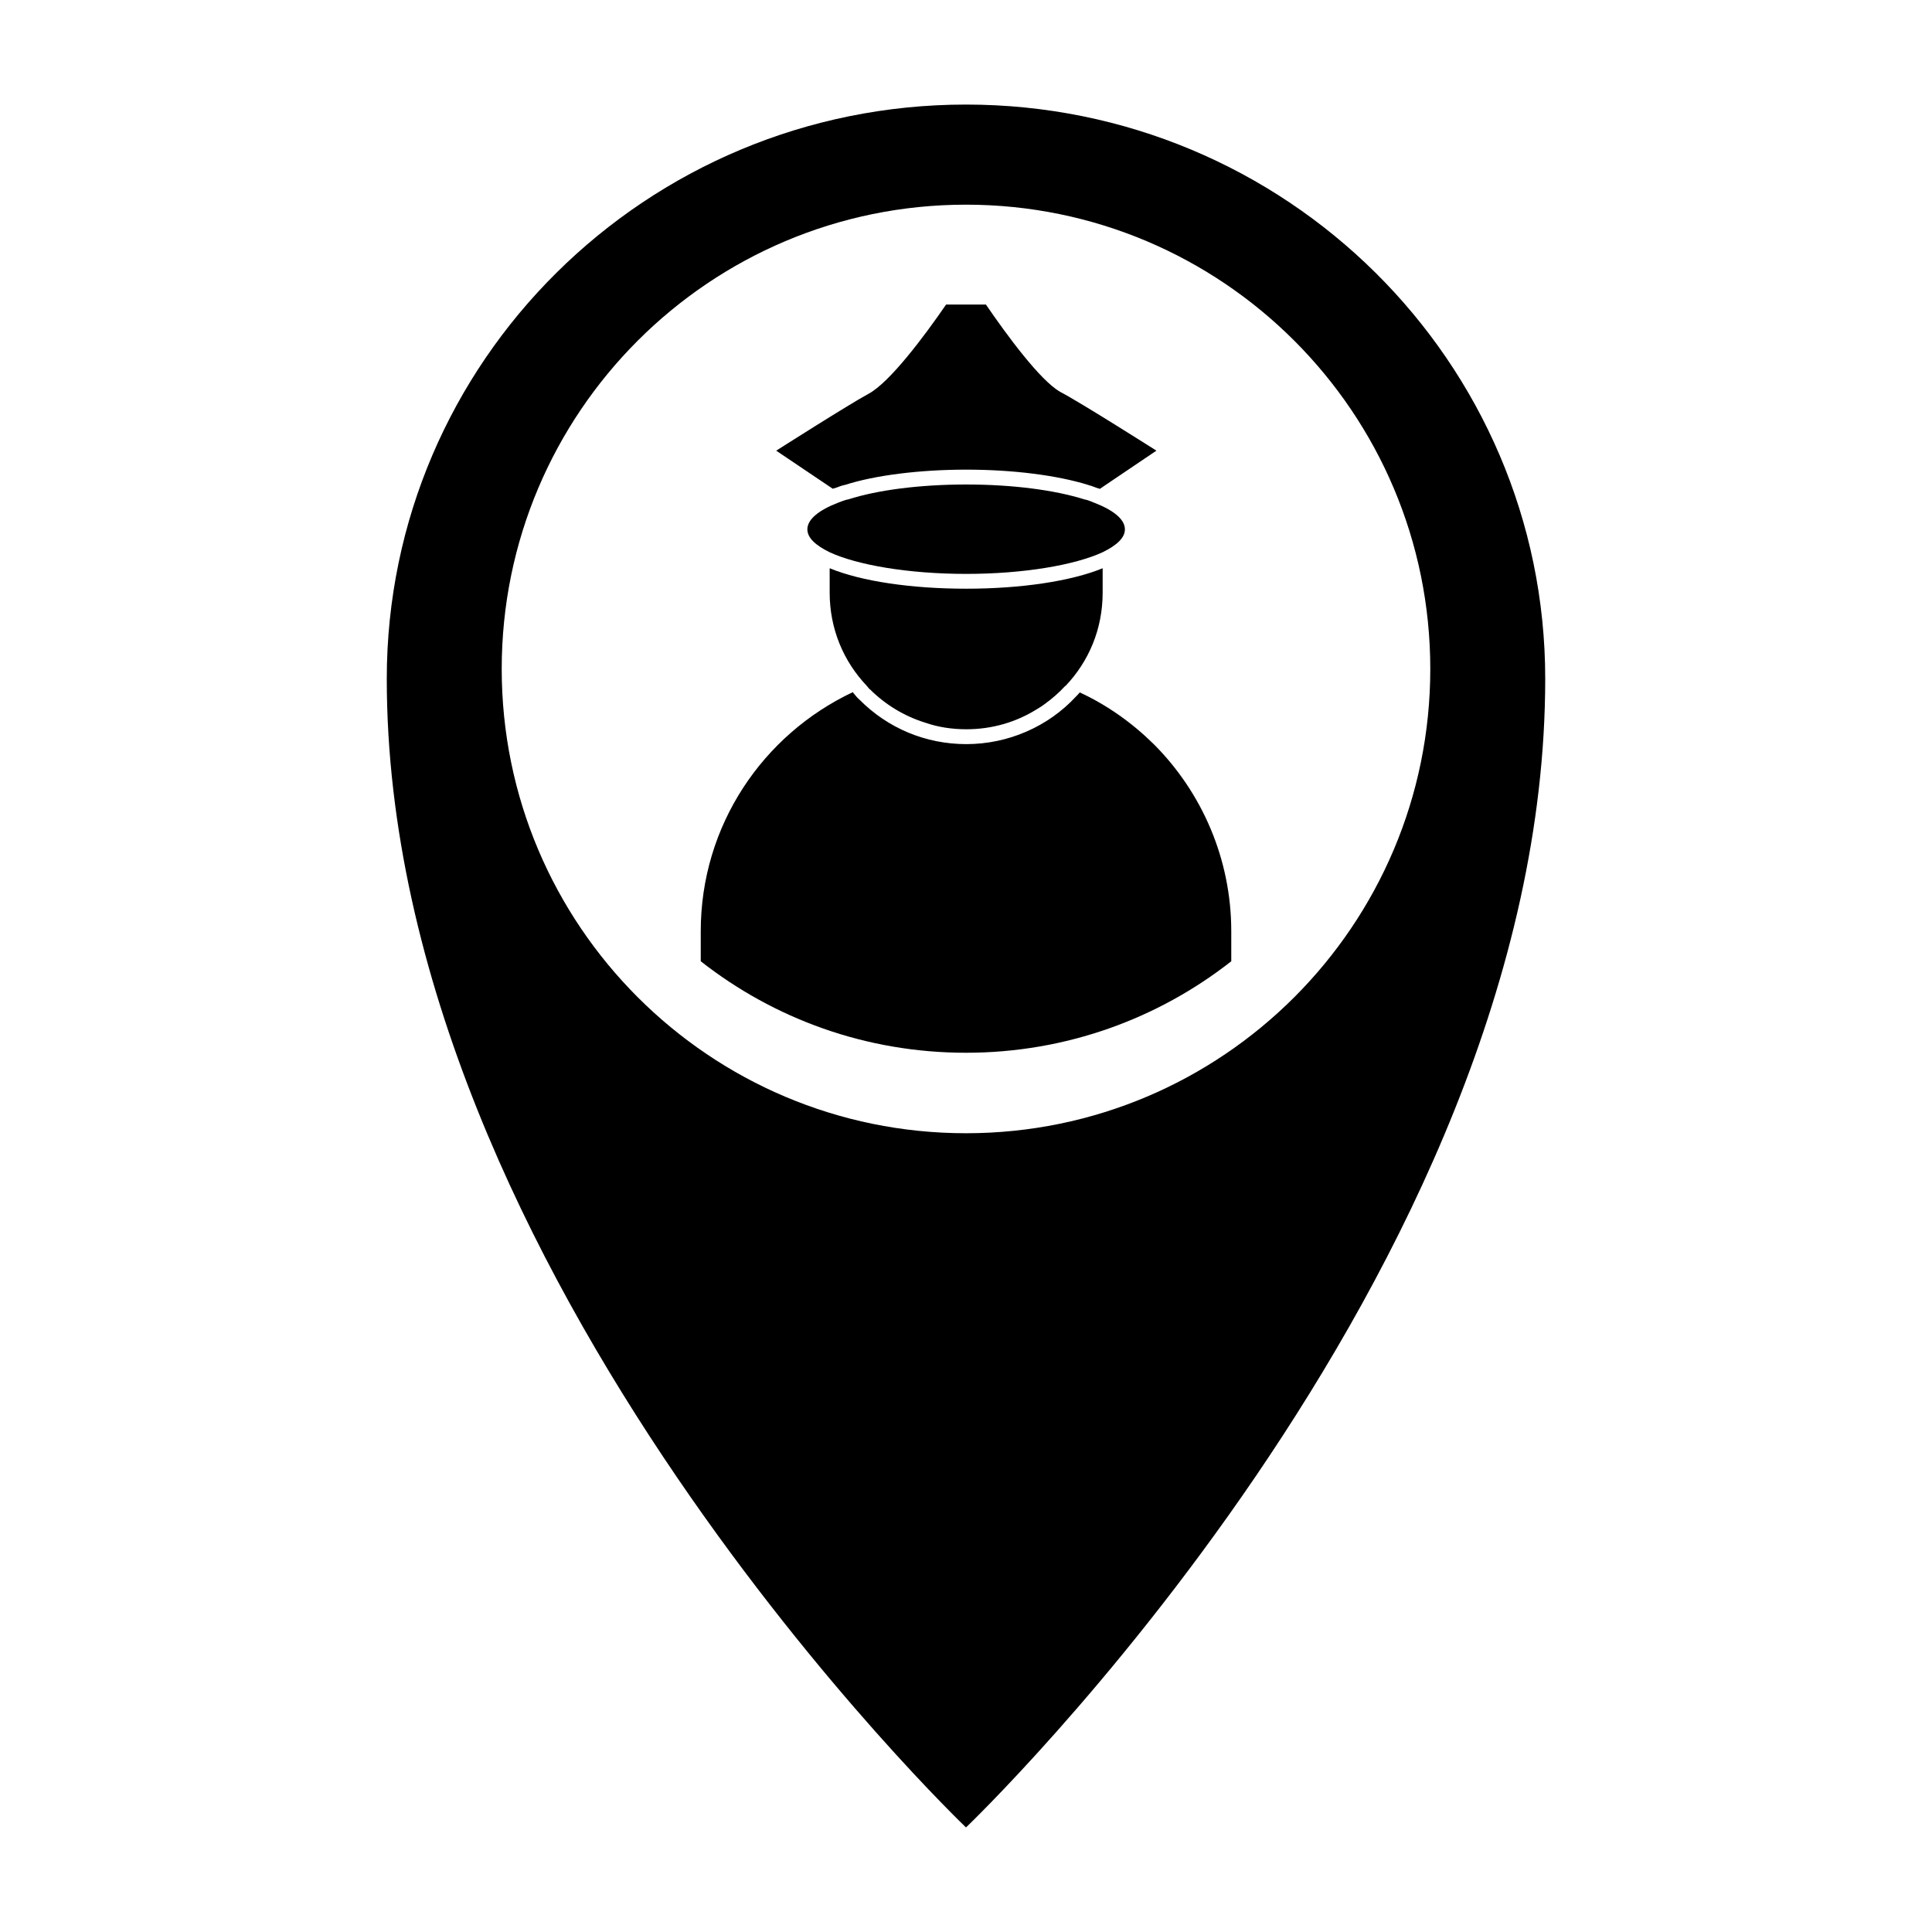
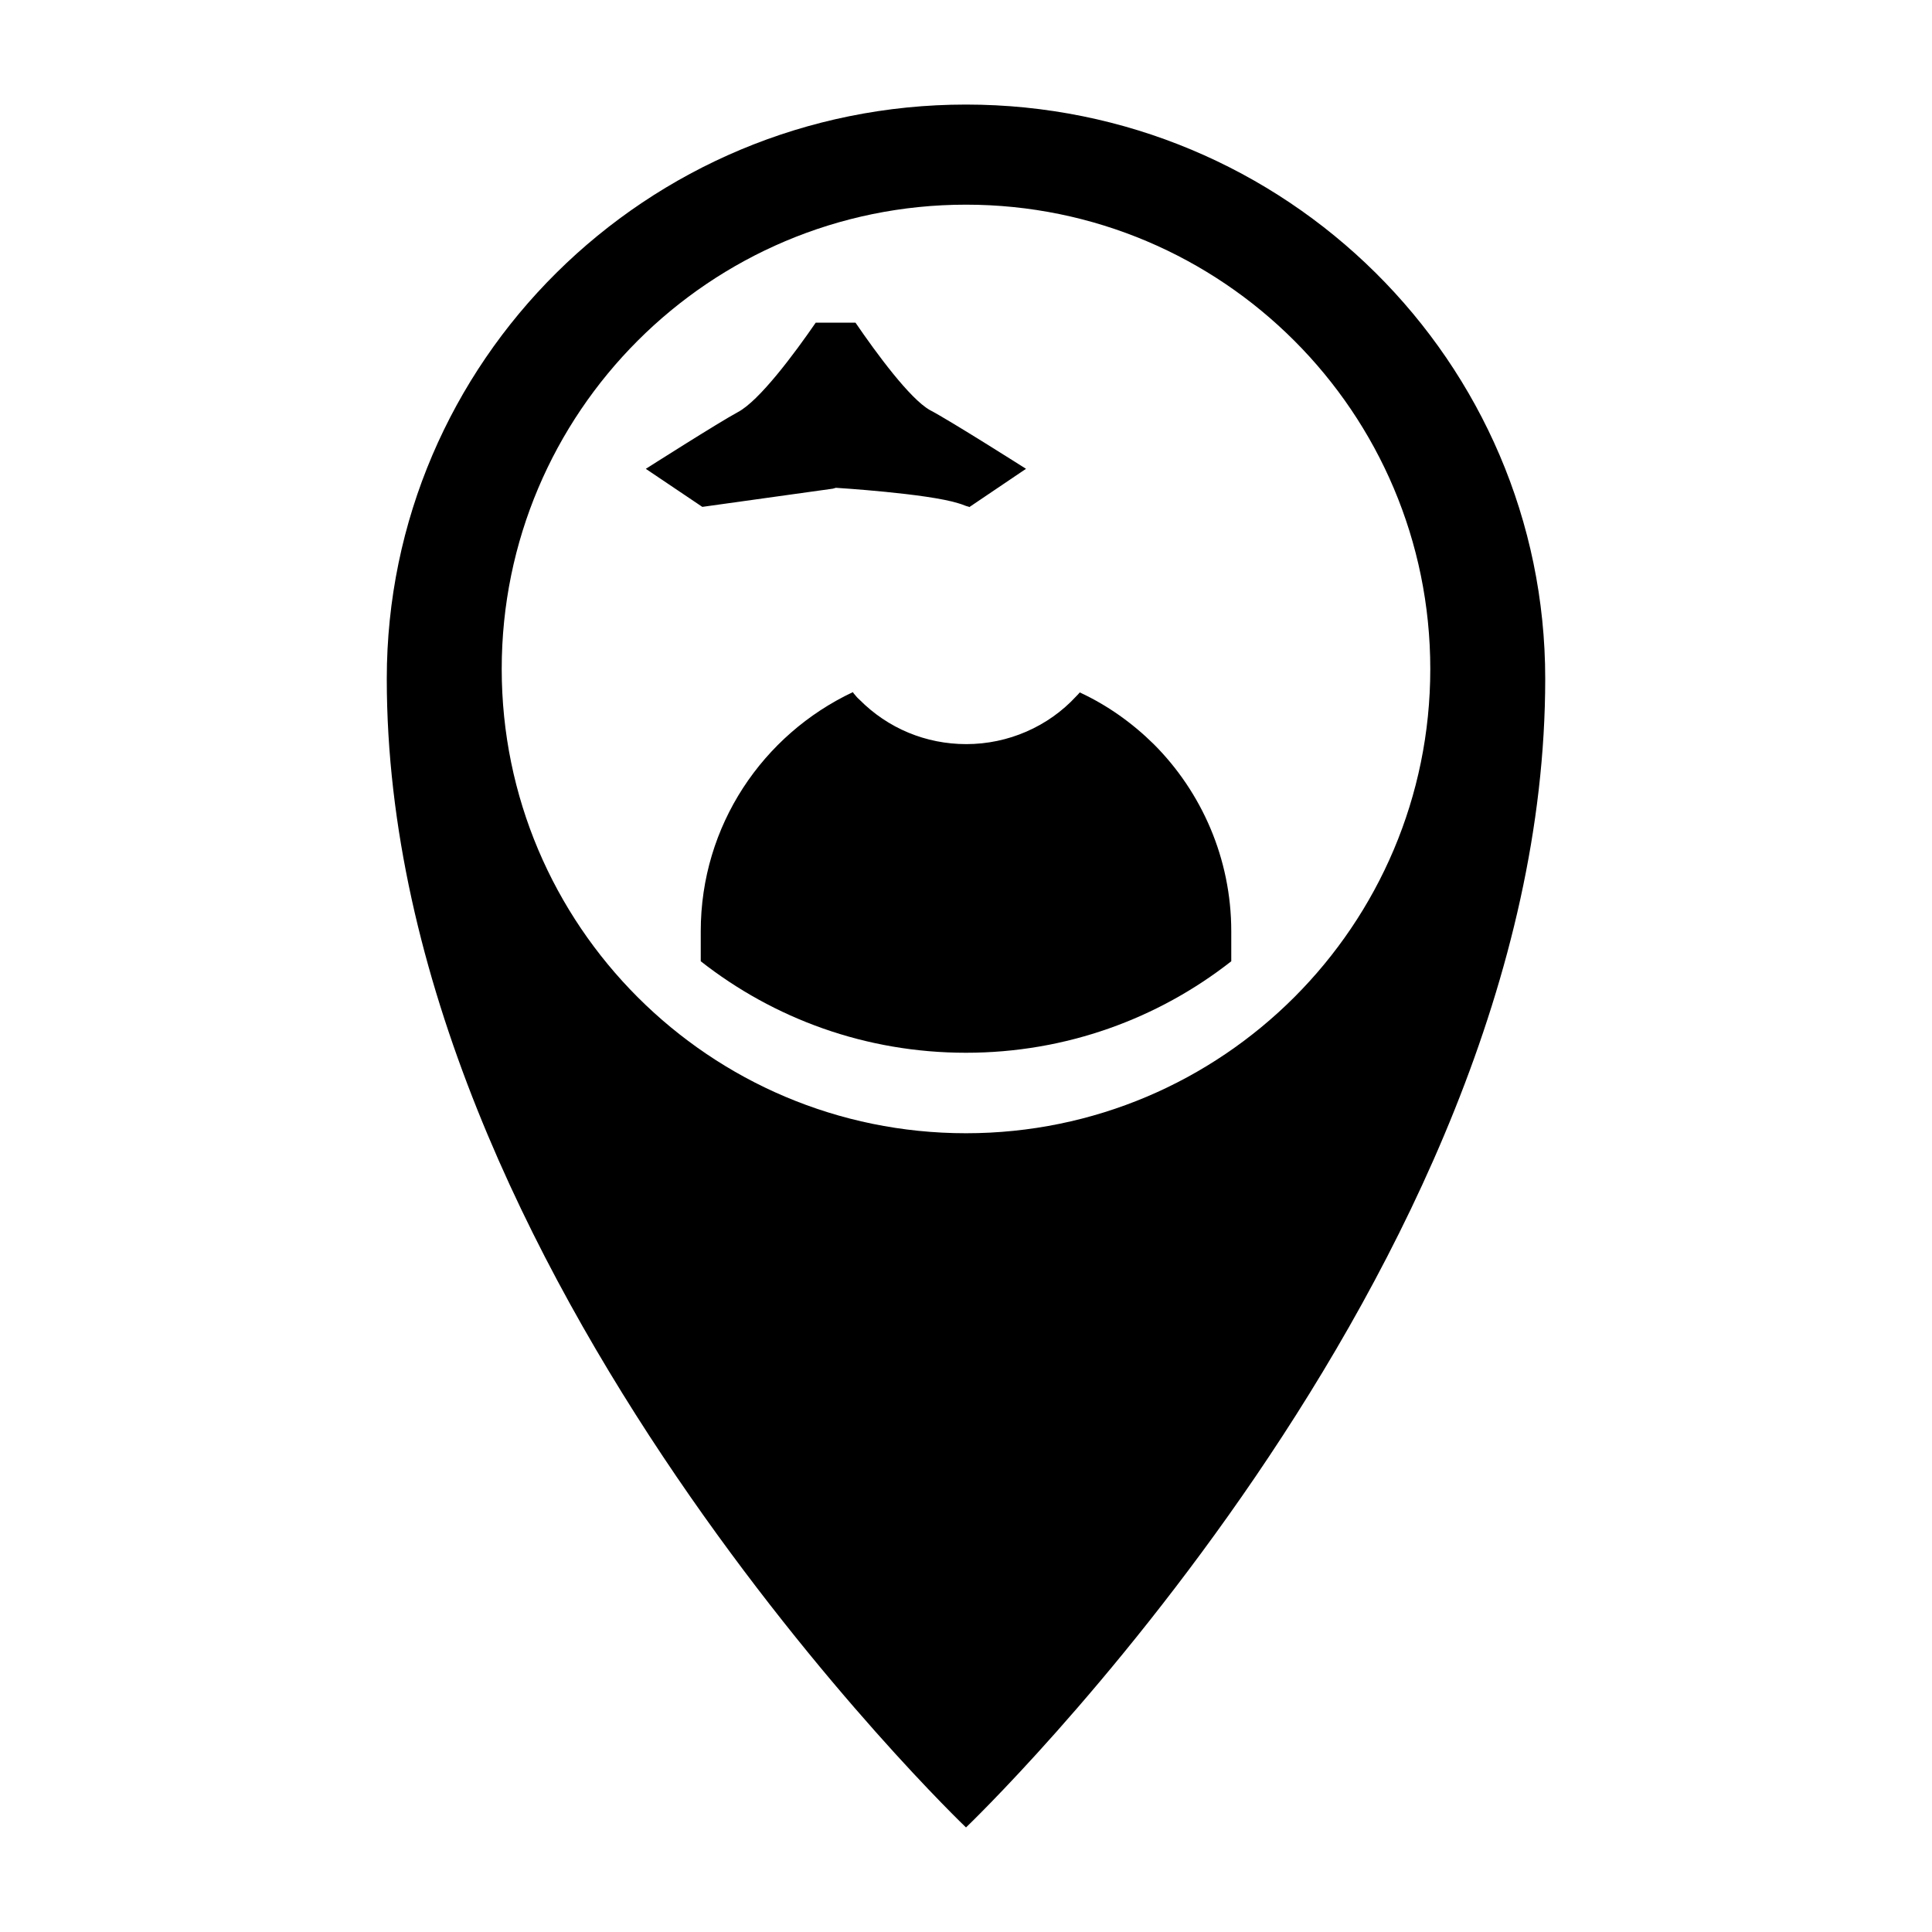
<svg xmlns="http://www.w3.org/2000/svg" fill="#000000" width="800px" height="800px" version="1.1" viewBox="144 144 512 512">
  <g>
    <path d="m400 171.71c-84.781 0-153.5 68.172-153.5 152.17-0.004 157.83 153.5 304.41 153.5 304.41s153.5-146.58 153.5-304.41c0-83.996-68.723-152.17-153.5-152.17zm0 272.61c-67.938 0-123.04-55.105-123.04-123.04-0.004-67.934 55.102-123.04 123.04-123.04s123.04 55.105 123.04 123.04c0 67.938-55.105 123.04-123.04 123.04z" />
-     <path d="m364.73 273.5 0.789-0.227c0.789-0.316 1.652-0.629 2.519-0.797 7.793-2.512 19.68-4.016 32.039-4.016s24.168 1.496 32.434 4.094c0.395 0.086 1.258 0.402 2.047 0.715l0.789 0.227 0.078 0.086 15.035-10.156s-20.074-12.754-25.504-15.586c-5.273-2.992-14.09-14.957-19.68-23.137h-10.547c-5.746 8.344-14.957 20.703-20.625 23.695-5.117 2.754-24.402 15.035-24.402 15.035l14.957 10.066 0.07 0.008z" />
-     <path d="m442.11 284.28c0-2.676-3.07-5.109-8.188-7.078-0.867-0.316-1.652-0.715-2.598-0.867-7.715-2.441-18.895-3.938-31.25-3.938-12.438 0-23.617 1.496-31.25 3.938-0.945 0.156-1.812 0.551-2.676 0.867-5.117 1.969-8.188 4.41-8.188 7.078 0 2.281 2.203 4.25 5.902 6.07 7.32 3.387 20.859 5.738 36.211 5.738 15.273 0 28.812-2.363 36.133-5.738 3.699-1.82 5.902-3.789 5.902-6.07z" />
-     <path d="m363.87 294.59v6.445c0 9.684 3.699 18.262 9.84 24.727 0.156 0.156 0.234 0.316 0.395 0.473 0.078 0.164 0.234 0.234 0.316 0.395h0.078c4.094 4.102 9.133 7.164 14.719 8.895 3.387 1.18 7.086 1.738 10.863 1.738 6.848 0 13.145-1.891 18.5-5.195 0.789-0.48 1.574-0.945 2.281-1.496 1.969-1.418 3.777-2.992 5.434-4.793h0.078c6.141-6.453 9.84-15.035 9.84-24.727v-6.461c-8.422 3.457-21.727 5.422-36.133 5.422-14.484 0.008-27.867-1.961-36.211-5.422z" />
+     <path d="m364.73 273.5 0.789-0.227s24.168 1.496 32.434 4.094c0.395 0.086 1.258 0.402 2.047 0.715l0.789 0.227 0.078 0.086 15.035-10.156s-20.074-12.754-25.504-15.586c-5.273-2.992-14.09-14.957-19.68-23.137h-10.547c-5.746 8.344-14.957 20.703-20.625 23.695-5.117 2.754-24.402 15.035-24.402 15.035l14.957 10.066 0.07 0.008z" />
    <path d="m430.15 327.5c-0.316 0.395-0.629 0.707-0.945 1.023-7.398 8.039-18.027 12.676-29.125 12.676-10.707 0-20.781-4.172-28.34-11.809-0.551-0.48-0.867-0.867-1.18-1.258-0.234-0.234-0.395-0.48-0.551-0.707-23.852 11.258-40.305 35.336-40.305 63.371v7.949c19.363 15.191 43.691 24.246 70.297 24.246 26.527 0 50.934-9.055 70.297-24.246v-7.949c0-19.285-7.871-36.918-20.547-49.594-5.668-5.594-12.281-10.316-19.602-13.703z" />
  </g>
</svg>